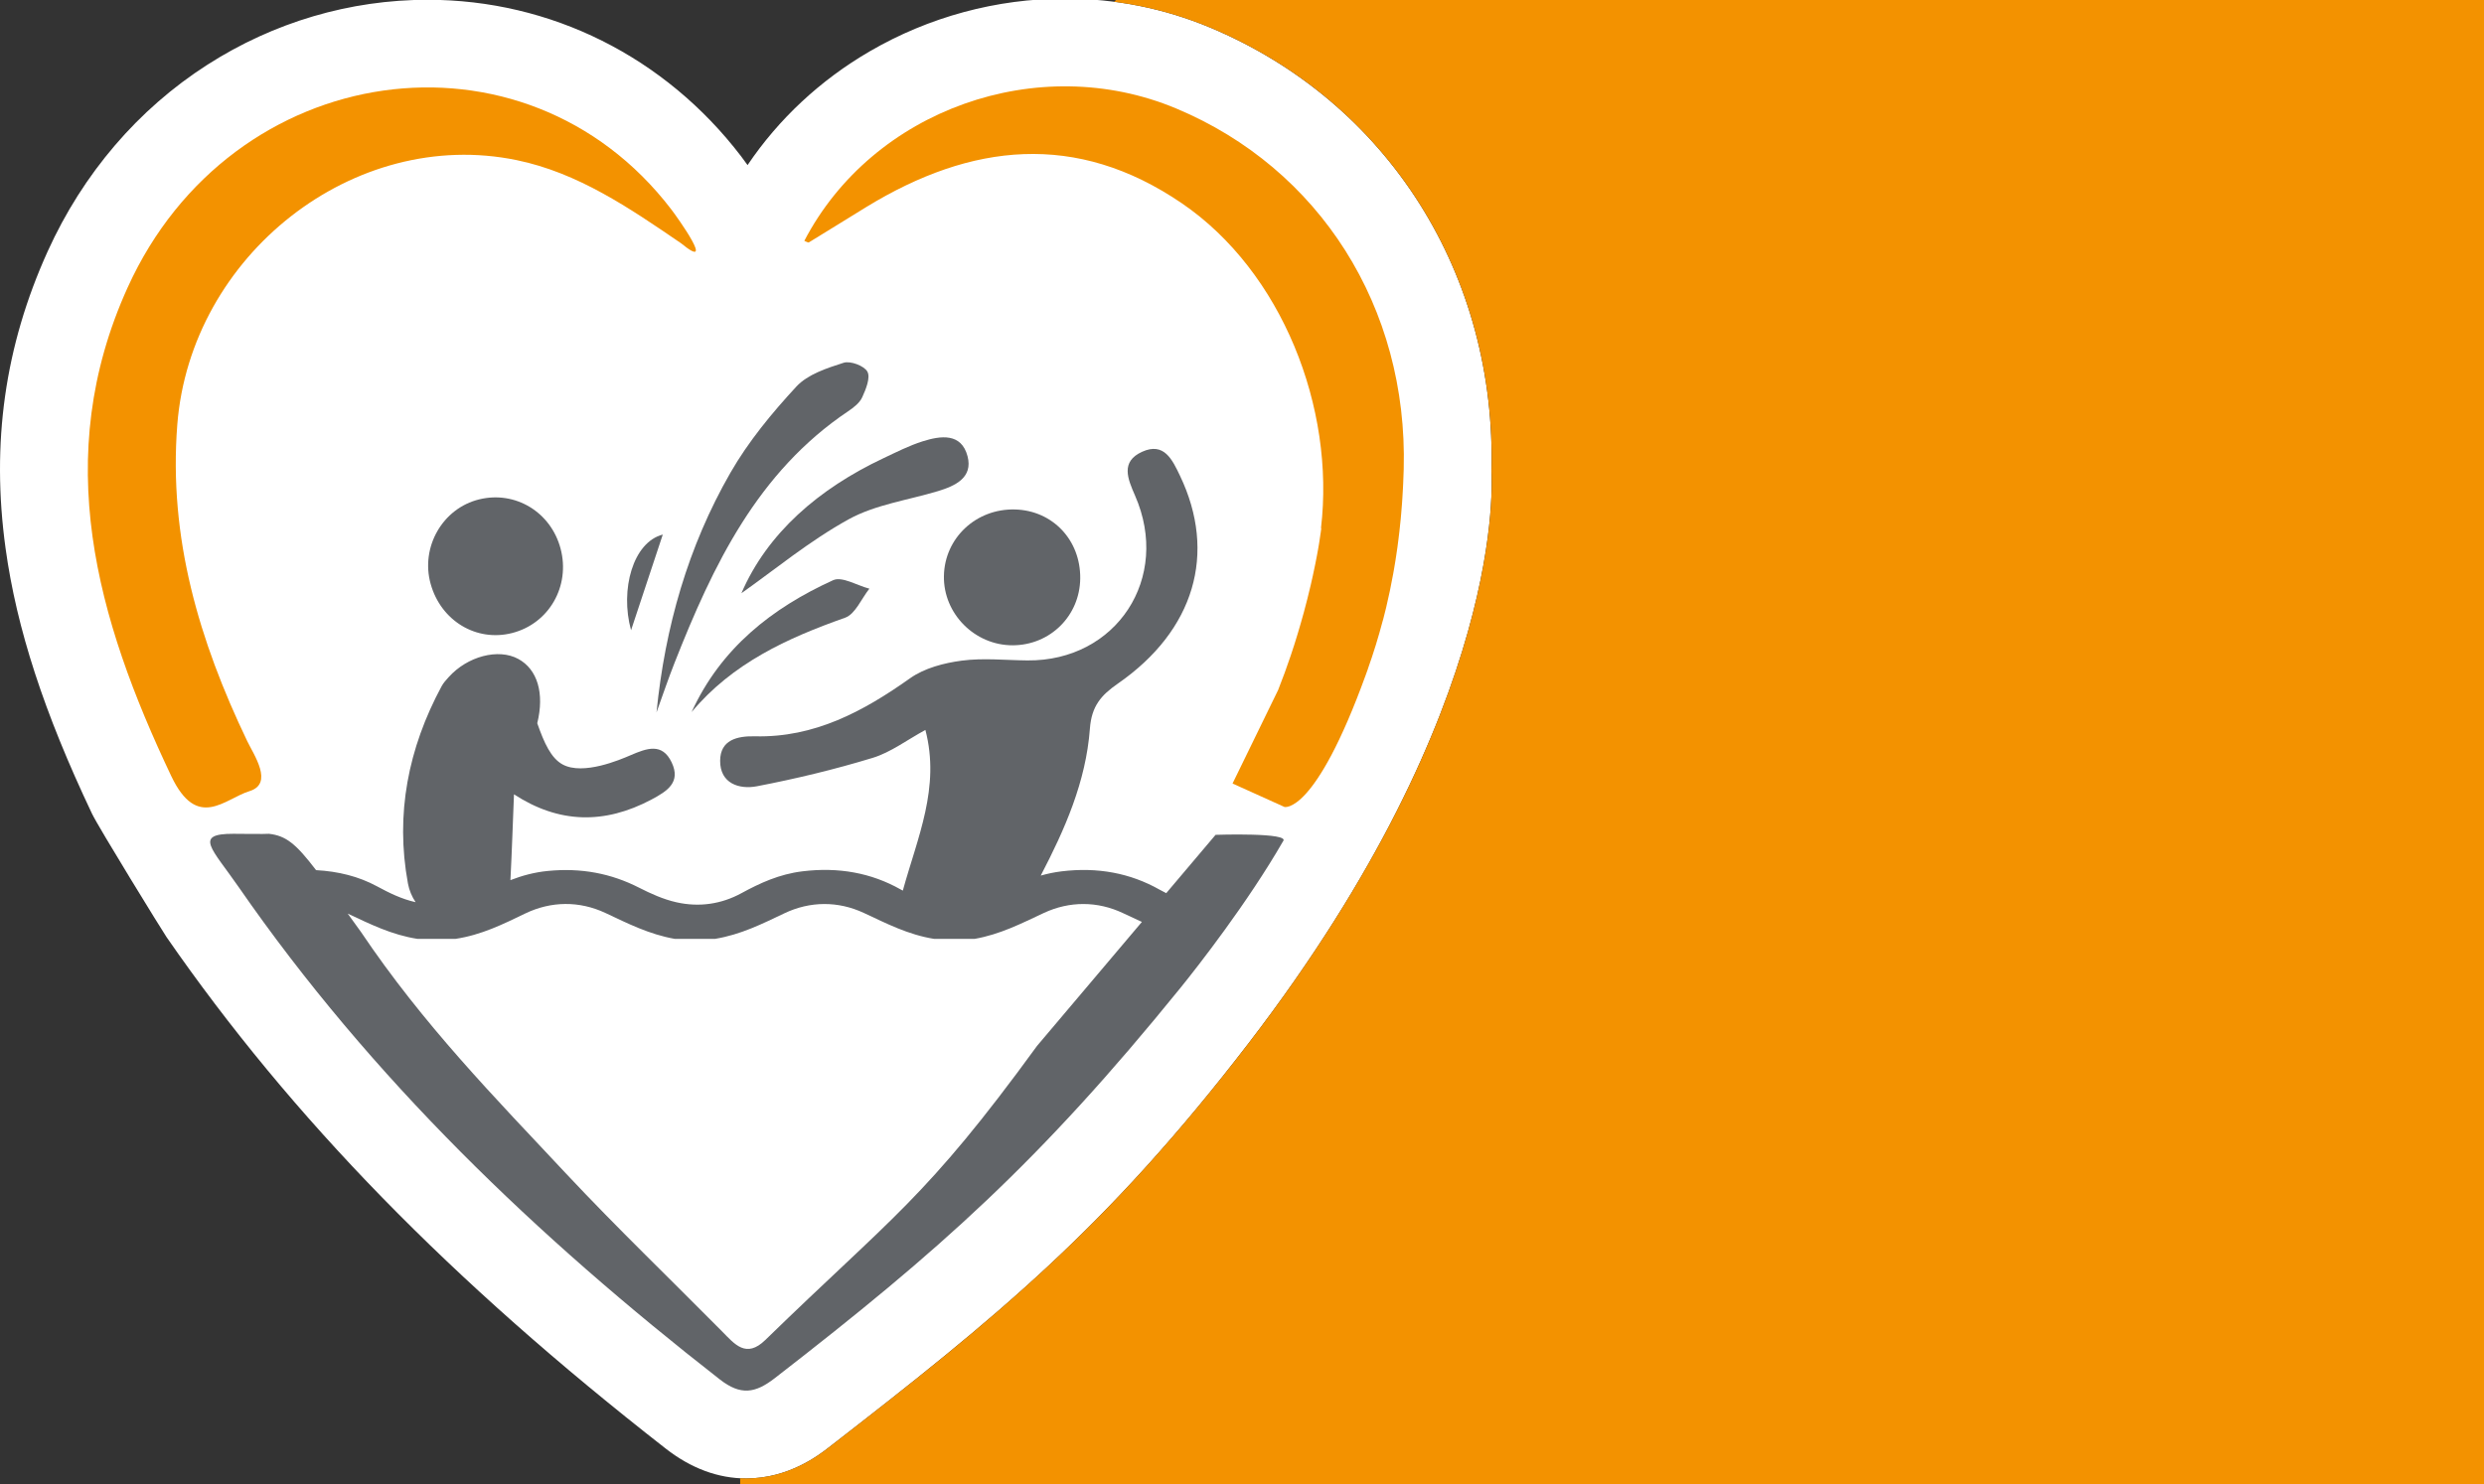
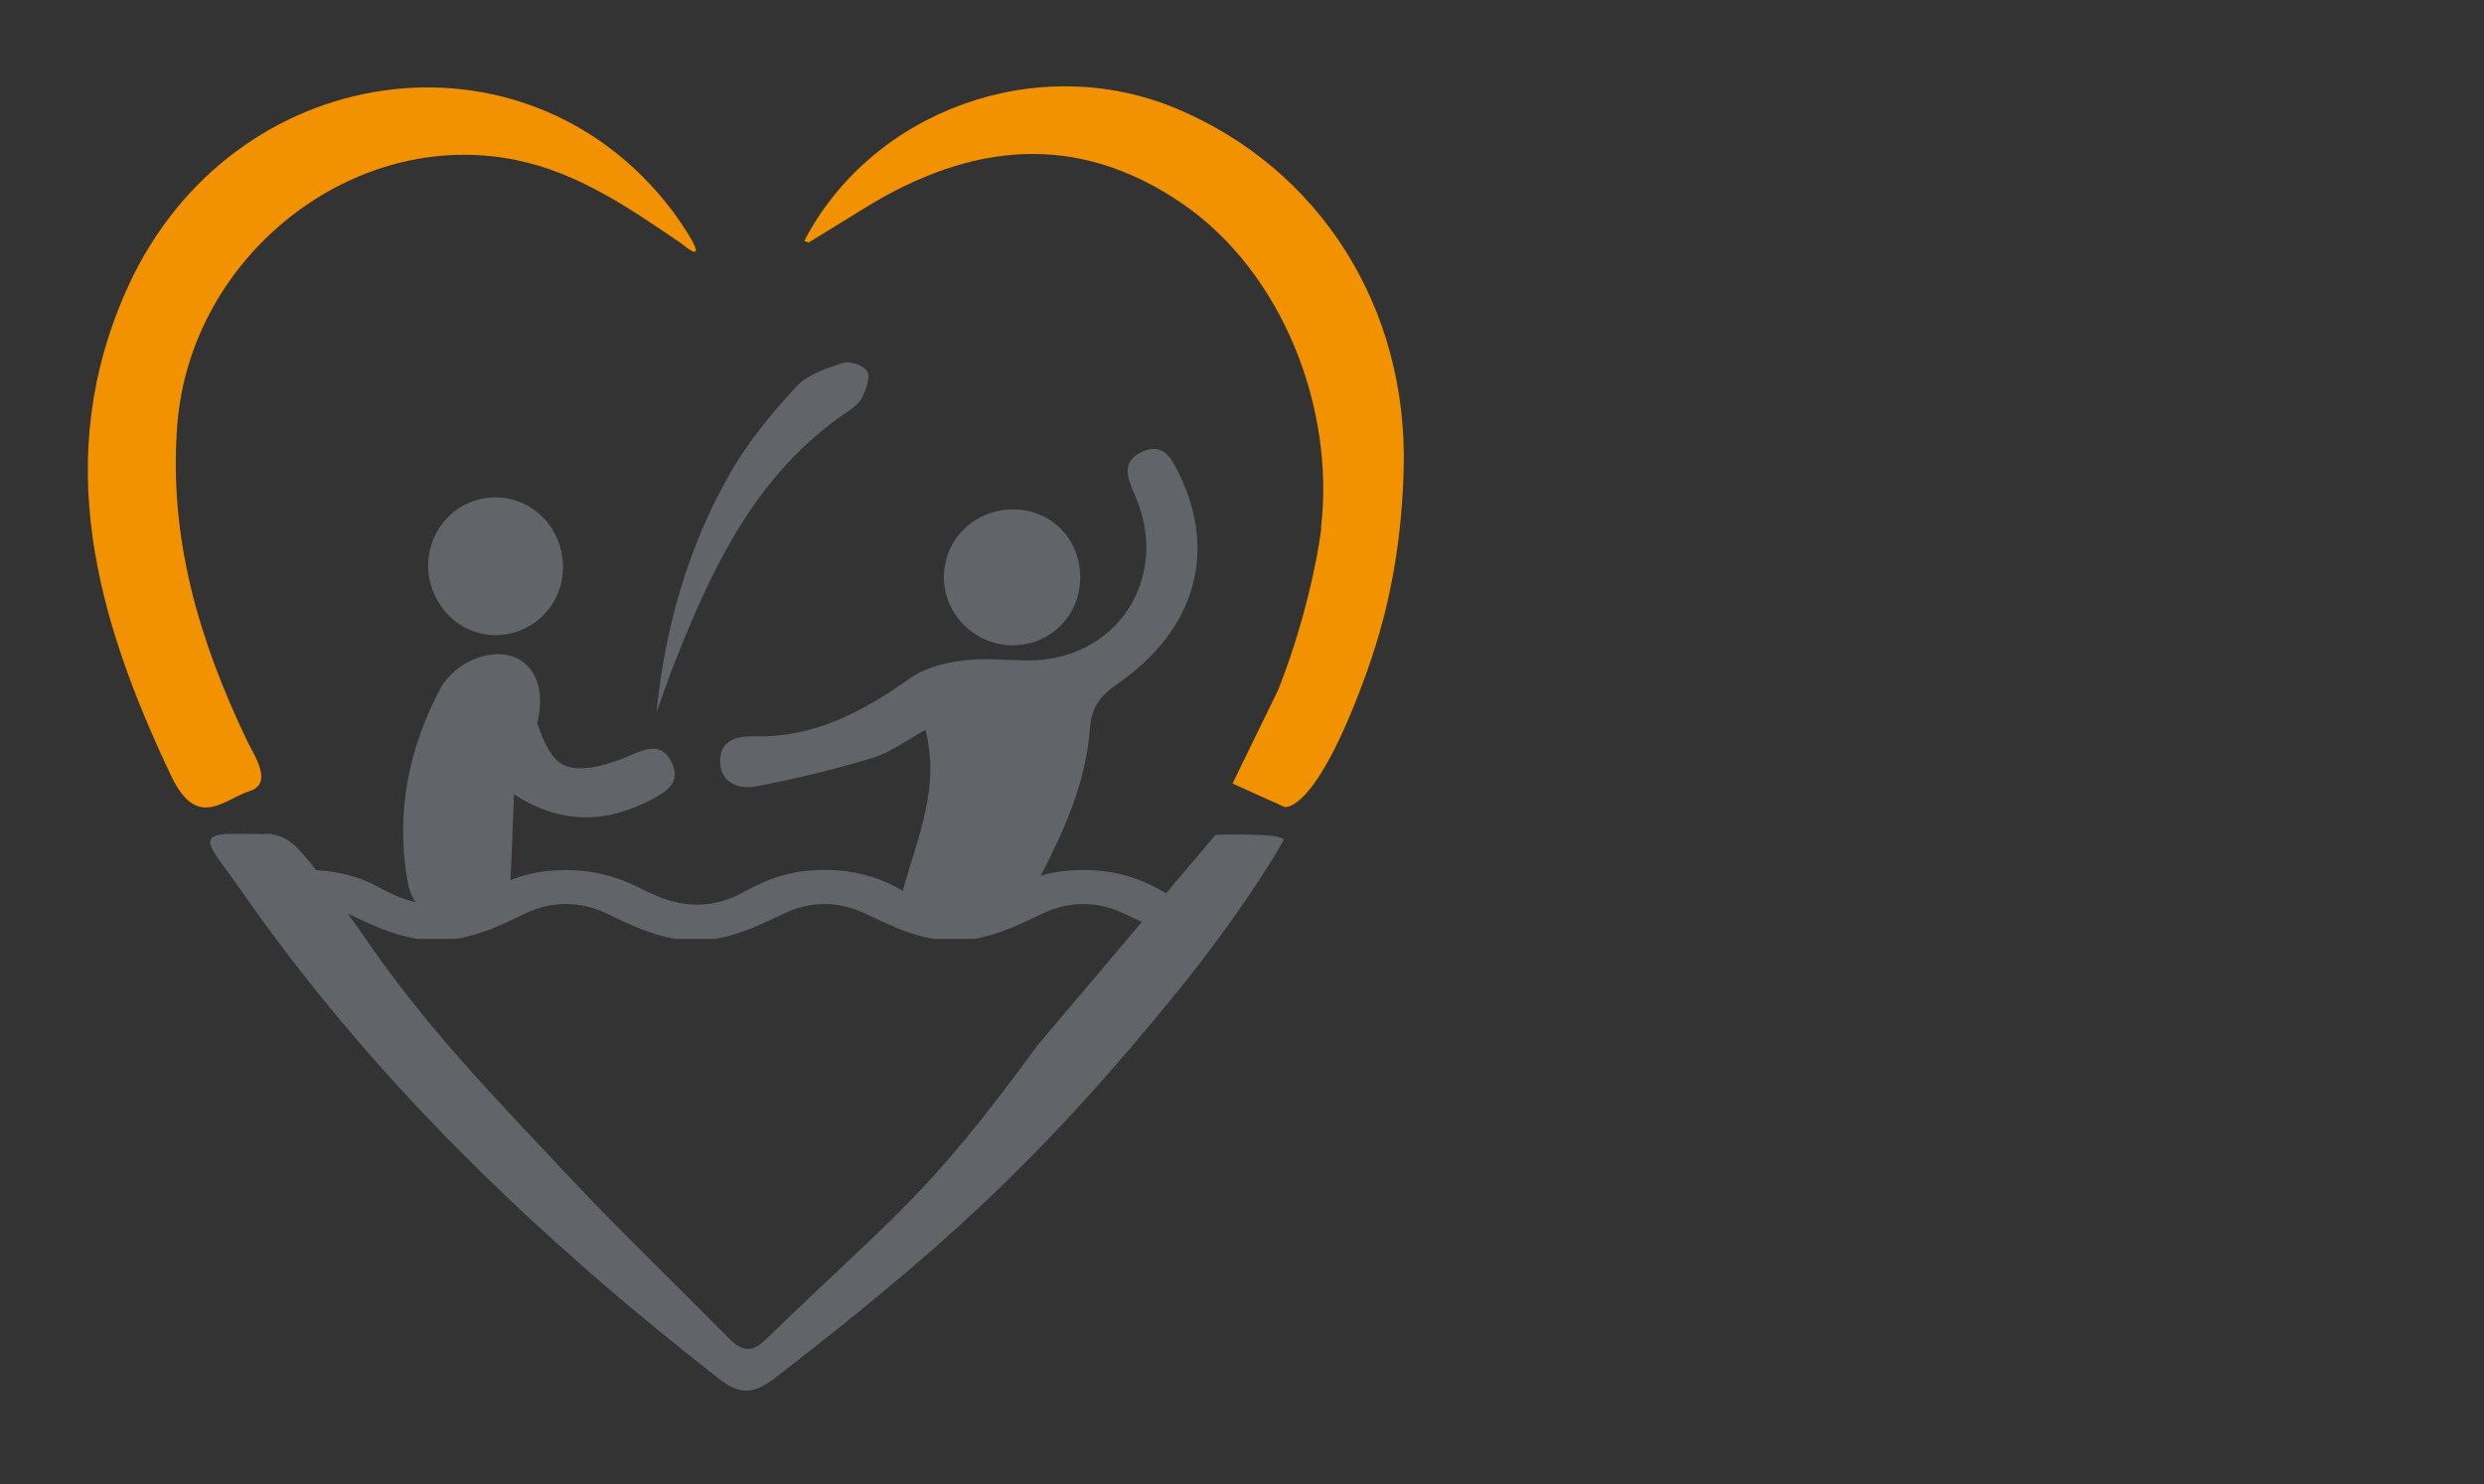
<svg xmlns="http://www.w3.org/2000/svg" version="1.1" id="Laag_1" x="0px" y="0px" viewBox="0 0 991.27 592.44" style="enable-background:new 0 0 991.27 592.44;" xml:space="preserve">
  <rect x="0" y="0" width="991.27" height="592.44" fill="#333333" stroke="none" />
  <style type="text/css">
	.st0{fill:#FFFFFF;}
	.st1{fill:#F39200;}
	.st2{fill:#616468;}
</style>
-   <path class="st0" d="M595.18,188.2c1.02-38.62-8.9-75.58-28.71-106.89c-19.88-31.44-48.79-55.75-83.58-70.31  c-18.31-7.66-37.78-11.55-57.85-11.55c-27.34,0-54.31,7.28-78,21.07c-19.7,11.46-36.3,26.97-48.72,45.38  c-1.06-1.49-1.98-2.73-2.59-3.53c-30.35-39.7-75.94-62.46-125.09-62.46c-31.02,0-61.41,8.96-87.86,25.92  C55.14,43.53,33.1,69.29,19.03,100.33C1.93,138.08-3.57,176.88,2.23,218.94c4.4,31.94,15.36,65.57,34.47,105.84  c2.58,5.44,28.27,47.13,29.74,49.26c50.1,72.36,113.41,137.25,199.24,204.22c10.12,7.9,20.93,11.9,32.14,11.9c0,0,0,0,0,0  c16.93,0,28.92-9.29,32.85-12.33C397.72,525.89,441.8,490,498.26,416.45C602.46,280.7,595.12,190.4,595.18,188.2z" />
-   <path class="st1" d="M445.36,0l-0.74,0.71c13.17,1.71,25.98,5.14,38.28,10.28c34.8,14.56,63.7,38.87,83.58,70.31  c19.8,31.31,29.73,68.27,28.71,106.89c-0.06,2.21,7.28,92.5-96.93,228.25C441.8,490,397.72,525.89,330.68,577.83  c-3.94,3.05-15.92,12.33-32.85,12.33c0,0,0,0,0,0c-0.82,0-1.64-0.03-2.46-0.07v2.65h697.11V0H445.36z" />
  <path class="st2" d="M223.7,218.98c3.99,14.99-4.61,29.97-19.36,33.72c-14.28,3.63-28.4-4.9-32.49-19.64  c-4.09-14.73,4.8-30.18,19.41-33.73C205.66,195.82,219.82,204.4,223.7,218.98z" />
  <path class="st2" d="M261.99,284.36c3.4-34,12.59-66.22,29.47-95.61c7.16-12.46,16.55-23.86,26.33-34.43  c4.53-4.9,12.18-7.37,18.87-9.51c2.69-0.86,8.21,1.2,9.49,3.56c1.28,2.37-0.6,7-2.06,10.19c-1.03,2.27-3.44,4.14-5.62,5.6  c-36.2,24.29-53.94,61.5-69.27,100.4C266.63,271.08,264.38,277.75,261.99,284.36z" />
-   <path class="st2" d="M295.87,236.8c10.34-24,30.83-41.69,56.66-53.88c5.14-2.43,10.27-5.04,15.66-6.75  c7.17-2.26,15.45-3.46,17.92,5.95c2.23,8.5-4.83,11.82-11.78,13.92c-11.98,3.62-24.98,5.36-35.71,11.28  C322.97,215.95,308.96,227.58,295.87,236.8z" />
-   <path class="st2" d="M275.99,284.25c11.67-25.53,32.09-41.54,56.46-52.64c3.59-1.64,9.6,2.12,14.49,3.38  c-3.19,3.98-5.61,10.15-9.69,11.59C314.1,254.76,292.3,264.73,275.99,284.25z" />
-   <path class="st2" d="M251.83,251.58c-4.49-16.25,0.8-35.18,12.66-38.19C260.09,226.68,255.9,239.3,251.83,251.58z" />
+   <path class="st2" d="M251.83,251.58C260.09,226.68,255.9,239.3,251.83,251.58z" />
  <g>
    <path class="st1" d="M50.93,114.78c-30.75,67.86-12.42,132.17,17.4,194.99c10.43,21.96,21.38,9.06,31.25,6.03   c9.73-2.99,1.72-14.46-0.93-19.98c-19.17-40.01-31.43-81.15-27.9-126.3c5.28-67.6,70.55-119.03,135.48-105.59   c24.34,5.04,44.71,18.92,65.57,33.19c14.24,11.68-1.45-10.32-3.89-13.5C209.3,6.94,92.36,23.34,50.93,114.78z" />
    <path class="st1" d="M551.97,247.24c0.39-1.48,0.76-2.97,1.12-4.46c0.04-0.17,0.08-0.33,0.12-0.5c1.05-4.4,1.97-8.83,2.77-13.29   c0.1-0.56,0.21-1.13,0.3-1.69c0.2-1.16,0.39-2.33,0.58-3.49c0.12-0.76,0.24-1.53,0.35-2.29c0.16-1.07,0.32-2.14,0.47-3.21   c0.14-0.98,0.26-1.97,0.38-2.96c0.14-1.09,0.28-2.19,0.4-3.28c0.18-1.59,0.35-3.19,0.5-4.78c0.07-0.75,0.13-1.51,0.2-2.26   c0.11-1.23,0.21-2.46,0.3-3.7c0.06-0.75,0.11-1.51,0.16-2.27c0.09-1.32,0.16-2.64,0.23-3.96c0.03-0.64,0.07-1.28,0.1-1.93   c0.09-1.96,0.17-3.92,0.22-5.89c1.71-64.64-33.57-120.03-90.8-143.98c-55.05-23.03-121.14,0.5-148.39,52.84   c0.63,0.22,1.49,0.82,1.85,0.6c7.71-4.68,15.34-9.49,23.04-14.19c41.66-25.43,83.63-30.17,125.79-1.38   c39.94,27.27,61.19,81.6,55.5,129.67c0.01,0,0.13,0.01,0.13,0.01s-0.25,2.01-0.75,5.15c-0.07,0.41-0.12,0.82-0.19,1.23   c-0.12,0.7-0.25,1.47-0.39,2.28c-0.05,0.3-0.11,0.62-0.17,0.93c-0.09,0.53-0.19,1.06-0.3,1.62c-0.08,0.43-0.17,0.88-0.26,1.33   c-0.09,0.49-0.19,0.98-0.29,1.49c-0.11,0.54-0.22,1.09-0.34,1.65c-0.09,0.45-0.19,0.92-0.29,1.38c-0.14,0.65-0.28,1.3-0.42,1.98   c-0.09,0.39-0.18,0.8-0.27,1.2c-0.18,0.79-0.35,1.57-0.54,2.4c-0.04,0.19-0.09,0.38-0.14,0.57c-0.76,3.24-1.63,6.73-2.64,10.45   c-0.01,0.05-0.02,0.09-0.04,0.14c-0.31,1.14-0.64,2.31-0.98,3.49c-0.07,0.25-0.14,0.5-0.21,0.75c-0.33,1.14-0.67,2.3-1.02,3.47   c-0.09,0.29-0.17,0.58-0.26,0.87c-0.36,1.19-0.74,2.39-1.12,3.62c-0.08,0.25-0.16,0.51-0.24,0.76c-0.41,1.29-0.83,2.58-1.28,3.9   c-0.02,0.07-0.05,0.14-0.07,0.21c-1.49,4.43-3.15,9.01-5.01,13.7l-18.2,37.35l20.7,9.35c0,0,12.12,3.36,32.44-52.66   c0.08-0.21,0.15-0.43,0.23-0.64c0.22-0.61,0.44-1.19,0.66-1.81l-0.02-0.01c2.24-6.3,4.2-12.66,5.89-19.08   C551.85,247.7,551.91,247.47,551.97,247.24z" />
  </g>
  <g>
    <path class="st2" d="M404.15,257.59c14.96-0.05,26.78-11.78,26.93-26.71c0.16-15.3-11.01-27.1-26-27.51   c-15.54-0.42-28.14,11.37-28.4,26.57C376.42,244.98,389,257.64,404.15,257.59z" />
    <path class="st2" d="M485.09,333.25l-19.69,23.28c-0.89-0.44-1.77-0.9-2.64-1.39c-11.75-6.64-24.78-9.07-39.17-7.31   c-2.88,0.35-5.62,0.94-8.27,1.69c9.62-18.46,18.04-37.47,19.62-58.68c0.67-8.95,4.42-13.29,11.13-17.94   c30.67-21.26,39.62-52.06,24.82-82.99c-3.07-6.42-6.36-13.54-15.11-9.57c-8.67,3.94-5.78,10.74-2.81,17.53   c14.38,32.85-7.42,66.08-42.96,65.76c-8.76-0.08-17.64-1.05-26.24,0.09c-7.08,0.94-14.84,2.96-20.55,7   c-18.75,13.3-38.22,23.77-61.89,23.2c-7.22-0.17-13.89,1.46-13.95,9.74c-0.06,9.11,7.62,11.56,14.69,10.2   c15.55-2.99,31.02-6.71,46.17-11.33c7.24-2.21,13.67-7.14,21.05-11.15c6.01,23.01-3.14,42.84-9.01,64.14   c-0.29-0.16-0.59-0.31-0.87-0.47c-11.77-6.64-24.82-8.99-39.2-7.23c-9.24,1.13-16.95,4.7-24.4,8.76c-7.9,4.3-16.73,5.66-25.85,3.6   c-5.28-1.19-10.3-3.47-14.95-5.84c-11.16-5.69-23.08-7.98-36.4-6.67c-5.42,0.53-10.31,1.88-14.92,3.67   c0.6-11.41,0.95-22.84,1.42-34.26c17.89,11.66,36.06,12.07,54.88,2.08c6.33-3.37,11.8-6.89,8.05-14.81   c-3.78-7.97-9.91-5.67-16.44-2.86c-4.2,1.81-18.86,8.08-27.03,3.7c-4.68-2.51-7.41-8.61-10.17-16.48   c2.93-11.95,0.1-21.49-7.57-25.67c-7.92-4.32-20.29-1.09-27.8,7.28c-1.02,1.13-2.09,2.29-2.8,3.62   c-13.32,24.72-18.55,51.06-13.43,78.76c0.5,2.71,1.57,5.2,3.05,7.44c-5.59-1.25-10.53-3.7-15.39-6.33   c-7.36-3.98-15.53-5.98-24.32-6.46c-8.08-10.59-12.02-13.73-18.8-14.51c-1,0.15-13.16,0-14.18,0c-16.04-0.05-8.57,5.88,2.06,21.23   c53.06,76.63,119.18,139.73,192,196.55c8.4,6.56,14.2,5.54,22.01-0.51c65.73-50.93,105.55-86.28,161.82-155.74   c6.99-8.63,26.89-34.1,40.96-58.53C515.27,332.23,485.09,333.25,485.09,333.25z M305.43,534.88c-7.69,7.49-12.22,1.71-17.26-3.39   c-20.72-20.94-41.98-41.37-62.13-62.86c-29.01-30.96-57.13-59.67-81.99-96.61c-1.89-2.61-3.64-5.04-5.28-7.32   c8.88,4.14,17.48,8.48,27.83,10.08h15.18c10.38-1.57,19-5.88,27.82-10.13c10.33-4.97,21.59-5.09,32.02-0.2   c8.84,4.15,17.4,8.52,27.65,10.33h16.07c10.31-1.69,18.9-6.04,27.73-10.23c10.2-4.84,21.32-4.93,31.62-0.14   c9,4.18,17.64,8.71,28.13,10.38h16.07c10.26-1.79,18.79-6.21,27.64-10.34c10.26-4.79,21.41-4.79,31.64,0.06   c2.5,1.19,5.01,2.36,7.52,3.5l-41.83,49.47C369.13,478.93,356.16,485.47,305.43,534.88z" />
  </g>
</svg>